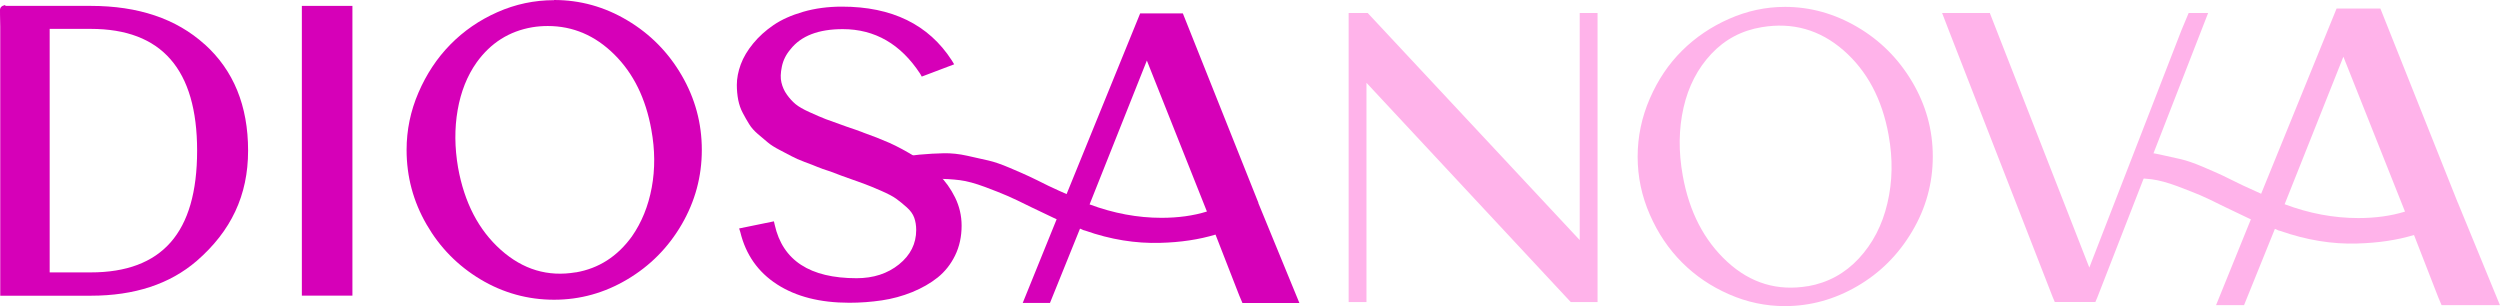
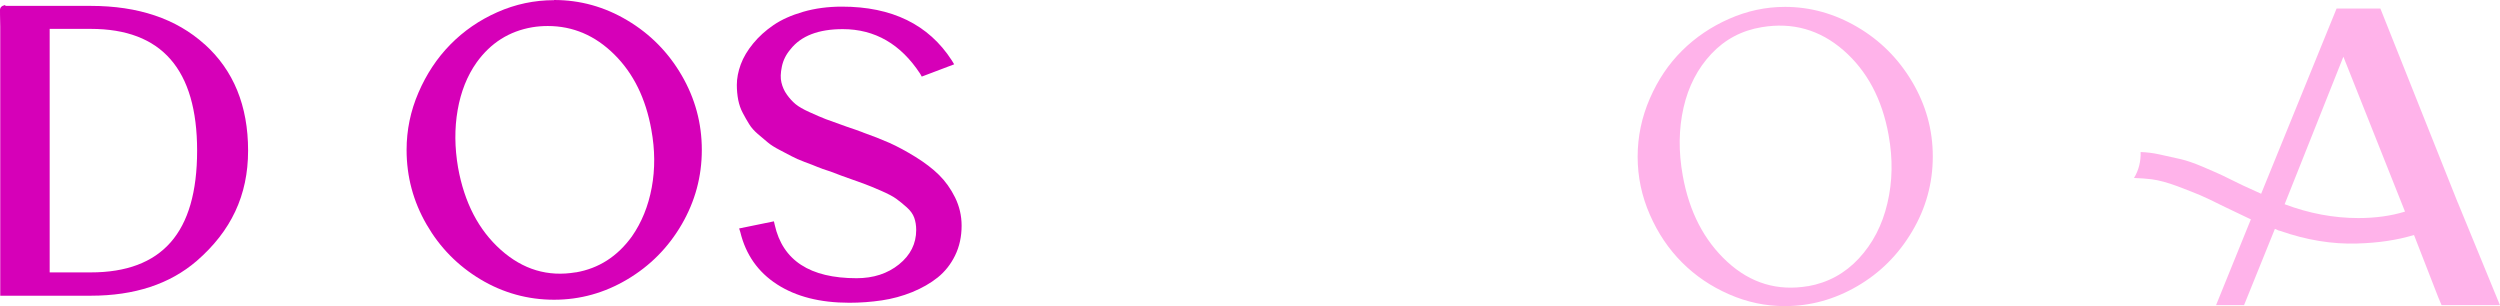
<svg xmlns="http://www.w3.org/2000/svg" id="Layer_2" viewBox="0 0 305.53 37.41">
  <defs>
    <style>.cls-1{fill:#d600b8;}.cls-1,.cls-2{stroke-width:0px;}.cls-2{fill:#ffb3ea;}</style>
  </defs>
  <g id="Layer_1-2">
-     <path class="cls-1" d="m153.79,24.78l-9.23-23.14h-5.22l-8.99,22.08c-.52-.22-1.26-.56-2.22-1.01-1.03-.52-1.82-.9-2.37-1.16-.55-.26-1.34-.6-2.37-1.04-1.03-.44-1.89-.73-2.58-.89-.69-.16-1.55-.35-2.58-.58-1.03-.23-2-.33-2.9-.31-.9.02-1.89.07-2.97.17-.79.07-1.62.24-2.46.45.55.86.9,1.85,1.05,2.88,1.14-.27,2.26-.41,3.34-.4,1.14.02,2.15.08,3.02.19.87.11,1.88.39,3.04.82s2.08.8,2.75,1.09c.68.29,1.66.76,2.95,1.4,1.29.61,2.3,1.1,3.04,1.45h.05l-4.15,10.24h3.33l3.67-9.08c.13.07.27.13.43.19l.19.05c3.12,1.1,6.18,1.59,9.18,1.5,2.48-.06,4.73-.4,6.76-1.01l2.9,7.44.39.92h6.96l-5.02-12.22Zm-11.84,1.84c-2.93,0-5.86-.55-8.79-1.64l7-17.58,7.34,18.45c-1.67.52-3.53.77-5.56.77Z" />
    <path class="cls-1" d="m25.01,5.41c3.54,3.19,5.31,7.52,5.31,13s-2.09,9.84-6.28,13.48c-3.29,2.83-7.6,4.25-12.95,4.25H.03V3.24C0,2.08,0,1.39,0,1.18c.02-.21.12-.36.31-.46l.29-.1.1.1h10.39c5.8,0,10.44,1.56,13.91,4.69Zm-.92,13c0-9.92-4.33-14.88-13-14.88h-5.02v29.76h5.02c4.35,0,7.6-1.22,9.76-3.67,2.16-2.45,3.24-6.18,3.24-11.21Z" />
-     <path class="cls-1" d="m36.89.72h6.18v35.41h-6.18V.72Z" />
    <path class="cls-1" d="m67.71,0c3.19,0,6.18.83,8.96,2.49,2.79,1.66,5,3.9,6.64,6.72,1.64,2.82,2.46,5.85,2.46,9.11s-.82,6.29-2.46,9.11c-1.64,2.82-3.86,5.06-6.64,6.71-2.79,1.66-5.77,2.49-8.96,2.49s-6.22-.83-8.99-2.49c-2.77-1.66-4.97-3.9-6.59-6.71-1.63-2.82-2.44-5.85-2.44-9.11,0-2.42.48-4.75,1.45-7,.97-2.25,2.26-4.21,3.89-5.87,1.63-1.66,3.54-2.98,5.75-3.96,2.21-.98,4.52-1.47,6.93-1.47Zm2.66,33.29c2.8-.48,5.09-1.95,6.86-4.4,1.19-1.71,2-3.7,2.42-5.97.42-2.27.4-4.63-.05-7.08-.68-3.8-2.18-6.86-4.52-9.18-2.34-2.32-5.05-3.48-8.14-3.48-.65,0-1.27.05-1.88.15-2.83.48-5.1,1.92-6.81,4.3-1.16,1.64-1.93,3.58-2.32,5.82-.39,2.24-.37,4.58.05,7.03.77,4.28,2.51,7.63,5.22,10.05,2.71,2.42,5.76,3.33,9.18,2.75Z" />
    <path class="cls-1" d="m105.44,16.18c1.19.42,2.28.85,3.26,1.28.98.44,2.04,1.01,3.19,1.72,1.14.71,2.1,1.44,2.87,2.2.77.76,1.43,1.68,1.96,2.75.53,1.08.8,2.23.8,3.45,0,1.35-.27,2.57-.8,3.65-.53,1.08-1.24,1.97-2.12,2.68-.89.71-1.93,1.3-3.12,1.79-1.19.48-2.43.82-3.72,1.01-1.29.19-2.61.29-3.96.29-3.58,0-6.52-.75-8.84-2.25-2.32-1.5-3.82-3.63-4.49-6.4l-.14-.43,4.25-.87.1.43c.97,4.35,4.3,6.52,10,6.52,2.06,0,3.79-.56,5.19-1.69,1.4-1.13,2.1-2.53,2.1-4.2,0-.55-.08-1.05-.24-1.5-.16-.45-.47-.88-.92-1.28-.45-.4-.88-.75-1.28-1.04-.4-.29-1.03-.62-1.88-.99-.85-.37-1.56-.66-2.13-.87-.56-.21-1.44-.52-2.63-.94l-1.4-.53c-.71-.22-1.24-.41-1.59-.56-.35-.15-.87-.35-1.55-.6-.68-.26-1.21-.49-1.59-.7-.39-.21-.88-.47-1.47-.77-.6-.31-1.08-.61-1.45-.92-.37-.31-.78-.65-1.23-1.04-.45-.39-.81-.79-1.06-1.21-.26-.42-.52-.87-.77-1.35-.26-.48-.44-1.01-.56-1.59-.11-.58-.17-1.19-.17-1.84,0-.8.16-1.64.48-2.51.32-.87.83-1.72,1.52-2.56.69-.84,1.52-1.59,2.49-2.25.97-.66,2.17-1.2,3.62-1.62,1.45-.42,3.03-.63,4.73-.63,6.12,0,10.6,2.19,13.43,6.57l.29.48-3.96,1.5-.19-.34c-2.38-3.64-5.54-5.46-9.47-5.46-2.96,0-5.09.82-6.38,2.46-.55.64-.9,1.35-1.06,2.13-.16.77-.18,1.42-.05,1.93.13.55.35,1.05.68,1.5.32.45.67.83,1.04,1.14.37.31.94.64,1.72.99s1.43.64,1.98.85c.55.21,1.42.52,2.61.94.77.26,1.42.48,1.93.68Z" />
    <path class="cls-2" d="m300.37,24.77l-9.46-23.73h-5.35l-9.22,22.64c-.53-.23-1.29-.58-2.28-1.04-1.06-.53-1.87-.92-2.43-1.19-.56-.26-1.37-.62-2.43-1.07-1.06-.45-1.94-.75-2.65-.92-.71-.17-1.59-.36-2.65-.59-.81-.18-1.56-.26-2.29-.29.04,1.11-.23,2.24-.81,3.17.78.03,1.52.08,2.16.16.89.12,1.93.4,3.12.84,1.19.45,2.13.82,2.82,1.11.69.3,1.7.78,3.02,1.44,1.32.63,2.36,1.12,3.12,1.49h.05l-4.26,10.5h3.42l3.77-9.32c.13.07.28.13.45.2l.2.05c3.2,1.12,6.34,1.64,9.41,1.54,2.54-.07,4.86-.41,6.94-1.04l2.97,7.63.4.94h7.13l-5.15-12.54Zm-12.14,1.88c-3.01,0-6.01-.56-9.02-1.69l7.18-18.03,7.53,18.93c-1.72.53-3.62.79-5.7.79Z" />
-     <path class="cls-2" d="m193.06,1.59h2.18v35.33h-3.27l-24.97-26.8v26.8h-2.18V1.59h2.33l25.91,27.75V1.59Z" />
    <path class="cls-2" d="m218.13.84c3.1,0,6.05.82,8.84,2.45,2.79,1.63,5.03,3.86,6.71,6.69s2.53,5.87,2.53,9.14-.84,6.33-2.53,9.17c-1.68,2.84-3.92,5.07-6.71,6.69-2.79,1.62-5.74,2.43-8.84,2.43-2.35,0-4.62-.48-6.81-1.44-2.2-.96-4.11-2.25-5.75-3.89-1.64-1.64-2.95-3.58-3.94-5.85-.99-2.26-1.49-4.62-1.49-7.08s.5-4.83,1.49-7.11c.99-2.28,2.3-4.23,3.94-5.85,1.63-1.62,3.55-2.92,5.75-3.89,2.2-.97,4.47-1.46,6.81-1.46Zm2.82,34.14c2.44-.43,4.52-1.56,6.22-3.39,1.7-1.83,2.87-4.08,3.49-6.74.63-2.66.68-5.44.15-8.35-.79-4.39-2.63-7.84-5.52-10.36-2.89-2.51-6.22-3.45-9.98-2.82-2.44.4-4.5,1.49-6.17,3.27-1.67,1.78-2.8,3.97-3.39,6.56-.59,2.59-.63,5.36-.1,8.3.79,4.43,2.61,7.94,5.45,10.55,2.84,2.61,6.13,3.6,9.86,2.97Z" />
-     <path class="cls-2" d="m267.48,1.59h2.38l-13.53,34.73-.25.59h-4.96l-.25-.59-12.68-32.55-.84-2.18h5.85v.05l12.14,31.06,11.25-28.98.89-2.13Z" />
  </g>
</svg>